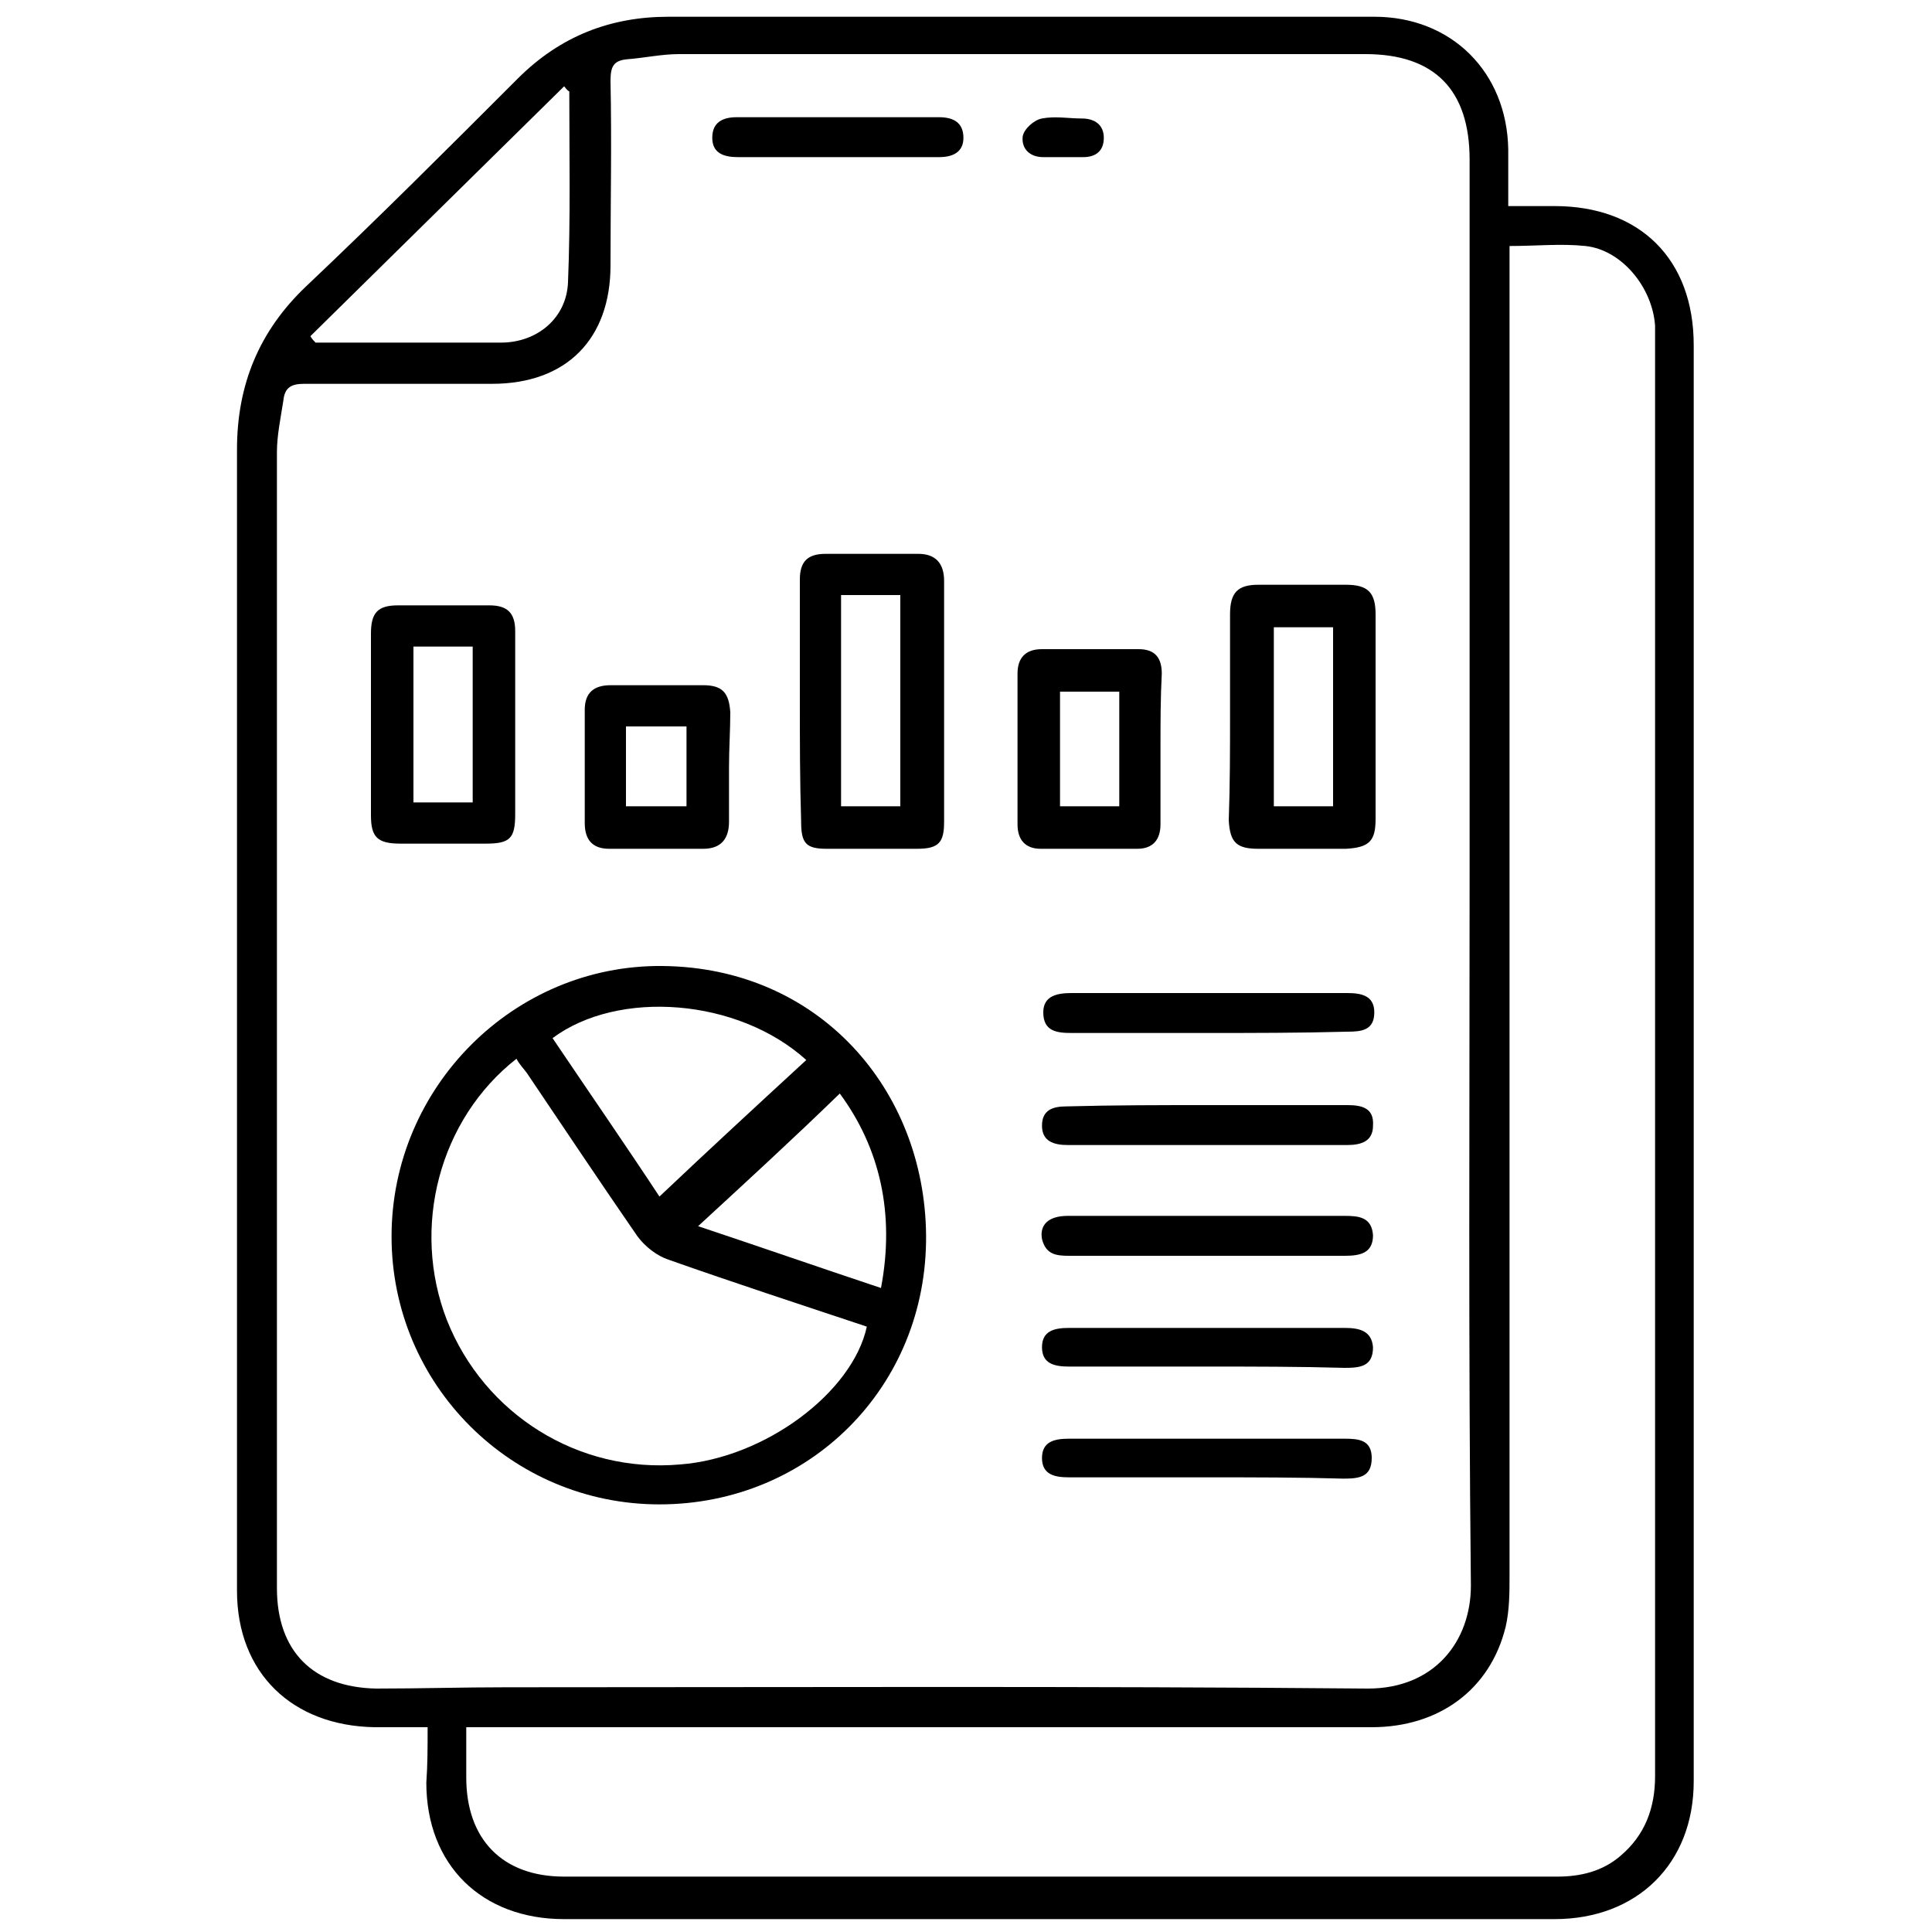
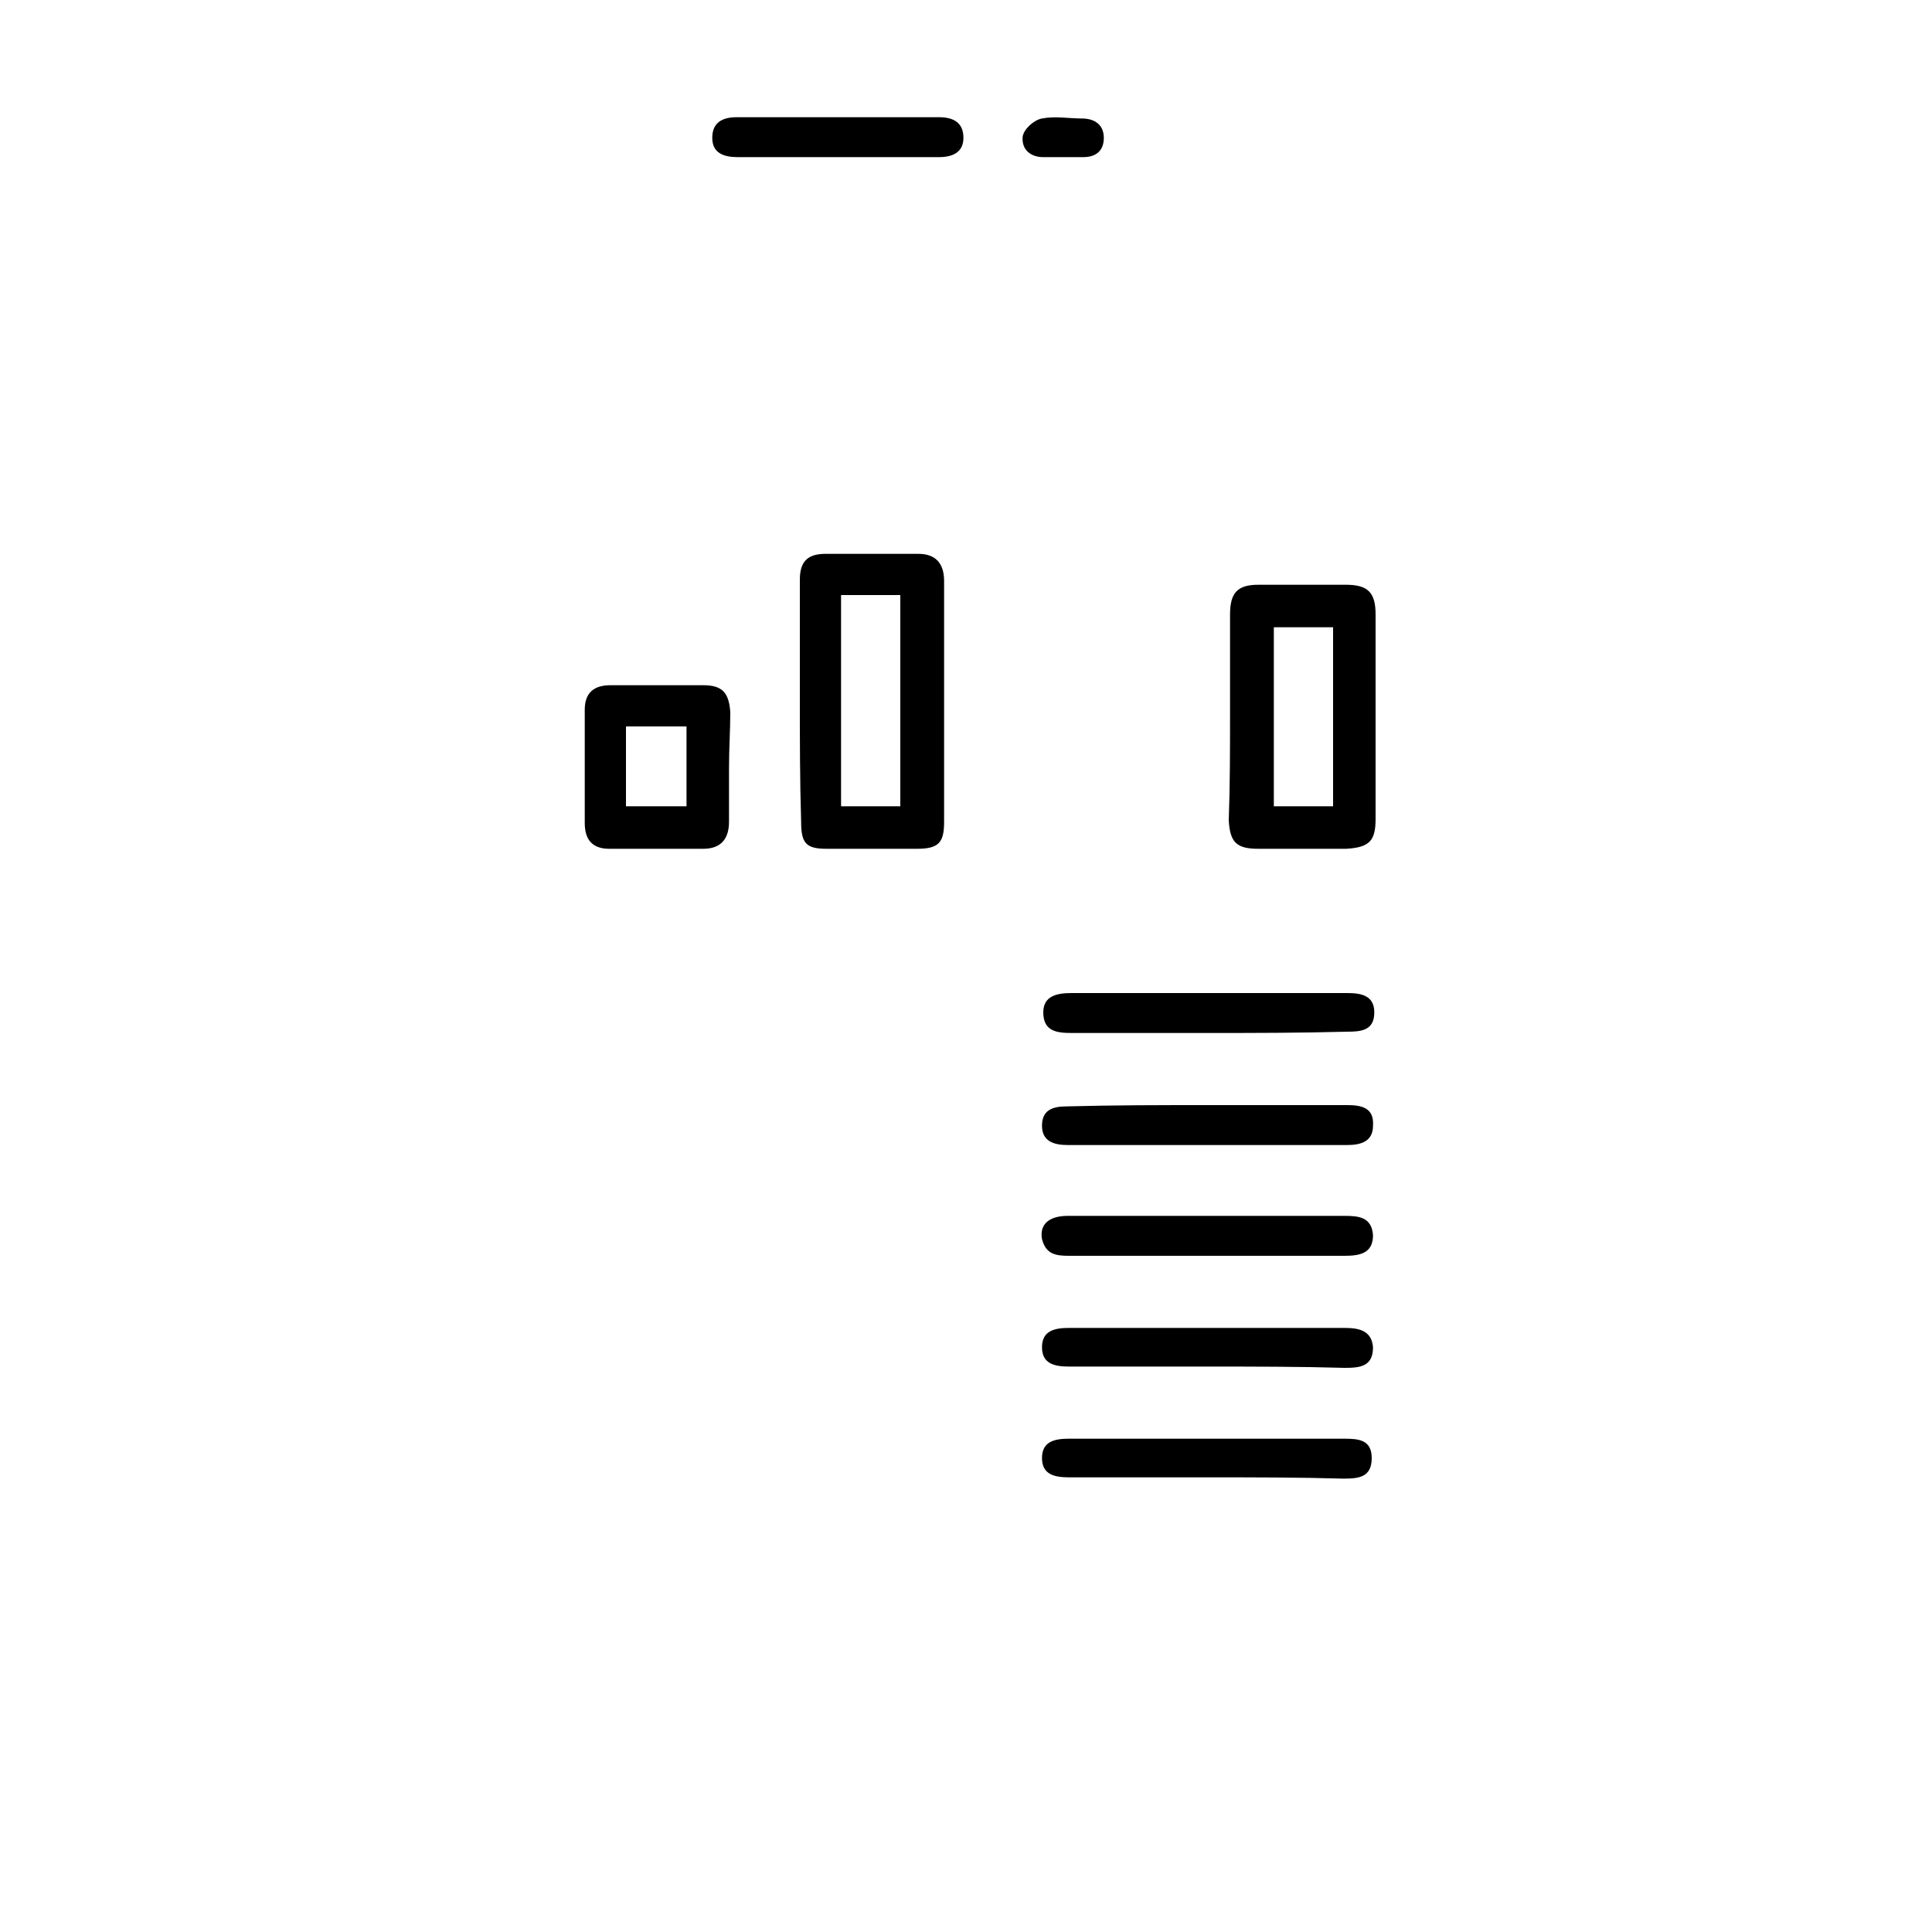
<svg xmlns="http://www.w3.org/2000/svg" version="1.1" id="Layer_1" x="0px" y="0px" viewBox="0 0 150 150" style="enable-background:new 0 0 150 150;" xml:space="preserve">
  <g>
-     <path d="M33.2,134.1c-1.5,0-2.8,0-4.1,0c-6.4-0.1-10.7-4.2-10.7-10.6c0-29.5,0-59.1,0-88.6c0-5,1.7-9.2,5.4-12.7   c5.6-5.3,11-10.7,16.4-16.1c3.3-3.3,7.2-4.8,11.7-4.8c18.3,0,36.6,0,54.8,0c6,0,10.3,4.3,10.4,10.3c0,1.4,0,2.8,0,4.4   c1.3,0,2.5,0,3.6,0c6.6,0,10.8,4.1,10.8,10.8c0,37.2,0,74.3,0,111.5c0,6.4-4.4,10.7-10.8,10.7c-25.6,0-51.3,0-76.9,0   c-6.4,0-10.7-4.2-10.7-10.6C33.2,137,33.2,135.7,33.2,134.1z M114.1,67.5C114.1,67.5,114.1,67.5,114.1,67.5c0-18.4,0-36.8,0-55.1   c0-5.4-2.7-8.2-8.1-8.2c-17.8,0-35.6,0-53.3,0c-1.3,0-2.7,0.3-4,0.4c-1.1,0.1-1.3,0.6-1.3,1.7c0.1,4.8,0,9.5,0,14.3   c0,5.7-3.4,9.2-9.2,9.2c-4.9,0-9.7,0-14.6,0c-1,0-1.5,0.3-1.6,1.3c-0.2,1.3-0.5,2.7-0.5,4c0,29.4,0,58.8,0,88.2   c0,4.9,2.8,7.7,7.7,7.8c3.4,0,6.7-0.1,10.1-0.1c22.3,0,44.6-0.1,66.9,0.1c5.2,0,8-3.7,8-8C114,104.5,114.1,86,114.1,67.5z    M117.2,19.1c0,0.8,0,1.5,0,2.2c0,33.7,0,67.3,0,101c0,1.3,0,2.7-0.3,4c-1.2,4.9-5.2,7.8-10.4,7.8c-22.8,0-45.6,0-68.4,0   c-0.6,0-1.2,0-1.9,0c0,1.4,0,2.6,0,3.9c0,4.8,2.8,7.7,7.6,7.7c25.7,0,51.4,0,77.1,0c1.8,0,3.5-0.4,4.9-1.6c1.9-1.6,2.7-3.7,2.7-6.2   c0-37.1,0-74.1,0-111.2c0-0.5,0-0.9,0-1.4c-0.2-3-2.6-5.9-5.4-6.2C121.2,18.9,119.3,19.1,117.2,19.1z M44.2,7.1   C44,7,43.9,6.8,43.8,6.7c-6.6,6.5-13.1,12.9-19.7,19.4c0.1,0.2,0.3,0.4,0.4,0.5c4.8,0,9.6,0,14.4,0c2.8,0,5.1-1.9,5.2-4.7   C44.3,17,44.2,12,44.2,7.1z" />
-     <path d="M30.4,96c0-11.6,9.5-21.1,21-21c12.2,0.1,20.4,9.6,20.5,20.9c0.1,11.8-9.1,20.9-20.7,20.9C39.7,116.8,30.4,107.5,30.4,96z    M40.1,82.2c-6,4.7-8.2,13.1-5.4,20.3c2.9,7.3,10.2,11.9,18.1,11.2c6.6-0.5,13.4-5.6,14.5-10.7c-5.1-1.7-10.3-3.4-15.4-5.2   c-0.9-0.3-1.8-1-2.4-1.8c-2.9-4.2-5.7-8.4-8.6-12.7C40.6,82.9,40.3,82.6,40.1,82.2z M62.6,82.3c-5.3-4.8-14.6-5.5-19.7-1.7   c2.9,4.3,5.8,8.5,8.3,12.3C55,89.3,58.8,85.8,62.6,82.3z M54.2,95.2c4.8,1.6,9.4,3.2,14.2,4.8c1.1-5.8-0.1-10.9-3.2-15.1   C61.6,88.4,58,91.7,54.2,95.2z" />
    <path d="M62.1,54.3c0-3.1,0-6.2,0-9.3c0-1.4,0.6-2,2-2c2.4,0,4.8,0,7.2,0c1.3,0,2,0.7,2,2.1c0,6.2,0,12.5,0,18.7   c0,1.6-0.4,2.1-2.1,2.1c-2.3,0-4.7,0-7,0c-1.6,0-2-0.4-2-2.1C62.1,60.6,62.1,57.4,62.1,54.3z M65.3,46.2c0,5.6,0,11,0,16.4   c1.6,0,3.1,0,4.6,0c0-5.5,0-10.9,0-16.4C68.3,46.2,66.9,46.2,65.3,46.2z" />
    <path d="M95.5,55.5c0-2.6,0-5.2,0-7.8c0-1.7,0.6-2.3,2.2-2.3c2.2,0,4.5,0,6.8,0c1.7,0,2.3,0.6,2.3,2.3c0,5.3,0,10.6,0,15.9   c0,1.7-0.5,2.2-2.3,2.3c-2.2,0-4.5,0-6.8,0c-1.7,0-2.2-0.5-2.3-2.2C95.5,60.9,95.5,58.2,95.5,55.5z M103.5,62.6c0-4.7,0-9.4,0-13.9   c-1.6,0-3.1,0-4.6,0c0,4.7,0,9.3,0,13.9C100.4,62.6,101.9,62.6,103.5,62.6z" />
-     <path d="M40,56.3c0,2.3,0,4.6,0,6.9c0,1.9-0.4,2.3-2.3,2.3c-2.2,0-4.4,0-6.6,0c-1.8,0-2.3-0.5-2.3-2.2c0-4.7,0-9.4,0-14.1   c0-1.6,0.5-2.2,2.1-2.2c2.4,0,4.7,0,7.1,0c1.4,0,2,0.6,2,2C40,51.4,40,53.9,40,56.3z M36.7,62.3c0-4.1,0-8.1,0-12.1   c-1.6,0-3.1,0-4.6,0c0,4.1,0,8.1,0,12.1C33.7,62.3,35.2,62.3,36.7,62.3z" />
-     <path d="M90.1,58.1c0,2,0,3.9,0,5.9c0,1.2-0.6,1.9-1.8,1.9c-2.5,0-5,0-7.5,0c-1.2,0-1.8-0.7-1.8-1.9c0-3.9,0-7.8,0-11.7   c0-1.2,0.6-1.9,1.9-1.9c2.5,0,5,0,7.5,0c1.3,0,1.8,0.7,1.8,1.9C90.1,54.2,90.1,56.1,90.1,58.1z M86.9,53.7c-1.6,0-3.1,0-4.6,0   c0,3,0,6,0,8.9c1.6,0,3.1,0,4.6,0C86.9,59.6,86.9,56.6,86.9,53.7z" />
    <path d="M56.6,59.6c0,1.4,0,2.8,0,4.2c0,1.3-0.6,2.1-2,2.1c-2.4,0-4.9,0-7.3,0c-1.3,0-1.9-0.7-1.9-2c0-2.9,0-5.9,0-8.8   c0-1.3,0.7-1.9,2-1.9c2.4,0,4.8,0,7.2,0c1.5,0,2,0.6,2.1,2.1C56.7,56.7,56.6,58.1,56.6,59.6z M53.3,62.6c0-2.1,0-4.1,0-6.2   c-1.6,0-3.1,0-4.7,0c0,2.1,0,4.1,0,6.2C50.2,62.6,51.7,62.6,53.3,62.6z" />
    <path d="M93.8,85.8c3.6,0,7.2,0,10.8,0c1.1,0,2.1,0.2,2,1.6c0,1.2-0.9,1.5-2,1.5c-7.2,0-14.5,0-21.7,0c-1.1,0-2-0.3-2-1.5   c0-1.2,0.8-1.5,1.9-1.5C86.5,85.8,90.1,85.8,93.8,85.8z" />
    <path d="M93.8,114.7c-3.6,0-7.2,0-10.8,0c-1.1,0-2.1-0.2-2.1-1.5c0-1.3,1-1.5,2.1-1.5c7.1,0,14.3,0,21.4,0c1.1,0,2.1,0.1,2.1,1.5   c0,1.5-1,1.6-2.2,1.6C100.9,114.7,97.3,114.7,93.8,114.7z" />
    <path d="M93.8,80.2c-3.5,0-7.1,0-10.6,0c-1.1,0-2.2-0.1-2.2-1.6c0-1.3,1.1-1.5,2.2-1.5c7.1,0,14.3,0,21.4,0c1.1,0,2.1,0.2,2.1,1.5   c0,1.4-1,1.5-2.1,1.5C100.9,80.2,97.3,80.2,93.8,80.2z" />
    <path d="M93.8,94.4c3.5,0,7.1,0,10.6,0c1.1,0,2.1,0.1,2.2,1.5c0,1.4-1,1.6-2.2,1.6c-7.1,0-14.3,0-21.4,0c-1,0-1.8-0.1-2.1-1.3   c-0.2-1.1,0.5-1.8,2-1.8C86.5,94.4,90.2,94.4,93.8,94.4z" />
    <path d="M93.8,106.1c-3.6,0-7.2,0-10.8,0c-1.1,0-2.1-0.2-2.1-1.5c0-1.3,1-1.5,2.1-1.5c7.1,0,14.3,0,21.4,0c1.1,0,2.1,0.2,2.2,1.5   c0,1.5-1,1.6-2.2,1.6C100.9,106.1,97.3,106.1,93.8,106.1z" />
    <path d="M65.1,12.2c-2.6,0-5.2,0-7.8,0c-1.1,0-2-0.3-2-1.5c0-1.2,0.8-1.6,1.9-1.6c5.2,0,10.5,0,15.7,0c1.1,0,1.9,0.4,1.9,1.6   c0,1.1-0.8,1.5-1.9,1.5C70.4,12.2,67.8,12.2,65.1,12.2z" />
    <path d="M82.6,12.2c-0.5,0-1.1,0-1.6,0c-1,0-1.7-0.6-1.6-1.6c0.1-0.6,0.9-1.3,1.5-1.4C81.9,9,83,9.2,84,9.2c1,0,1.7,0.5,1.7,1.5   c0,1-0.6,1.5-1.6,1.5C83.6,12.2,83.1,12.2,82.6,12.2z" />
  </g>
</svg>